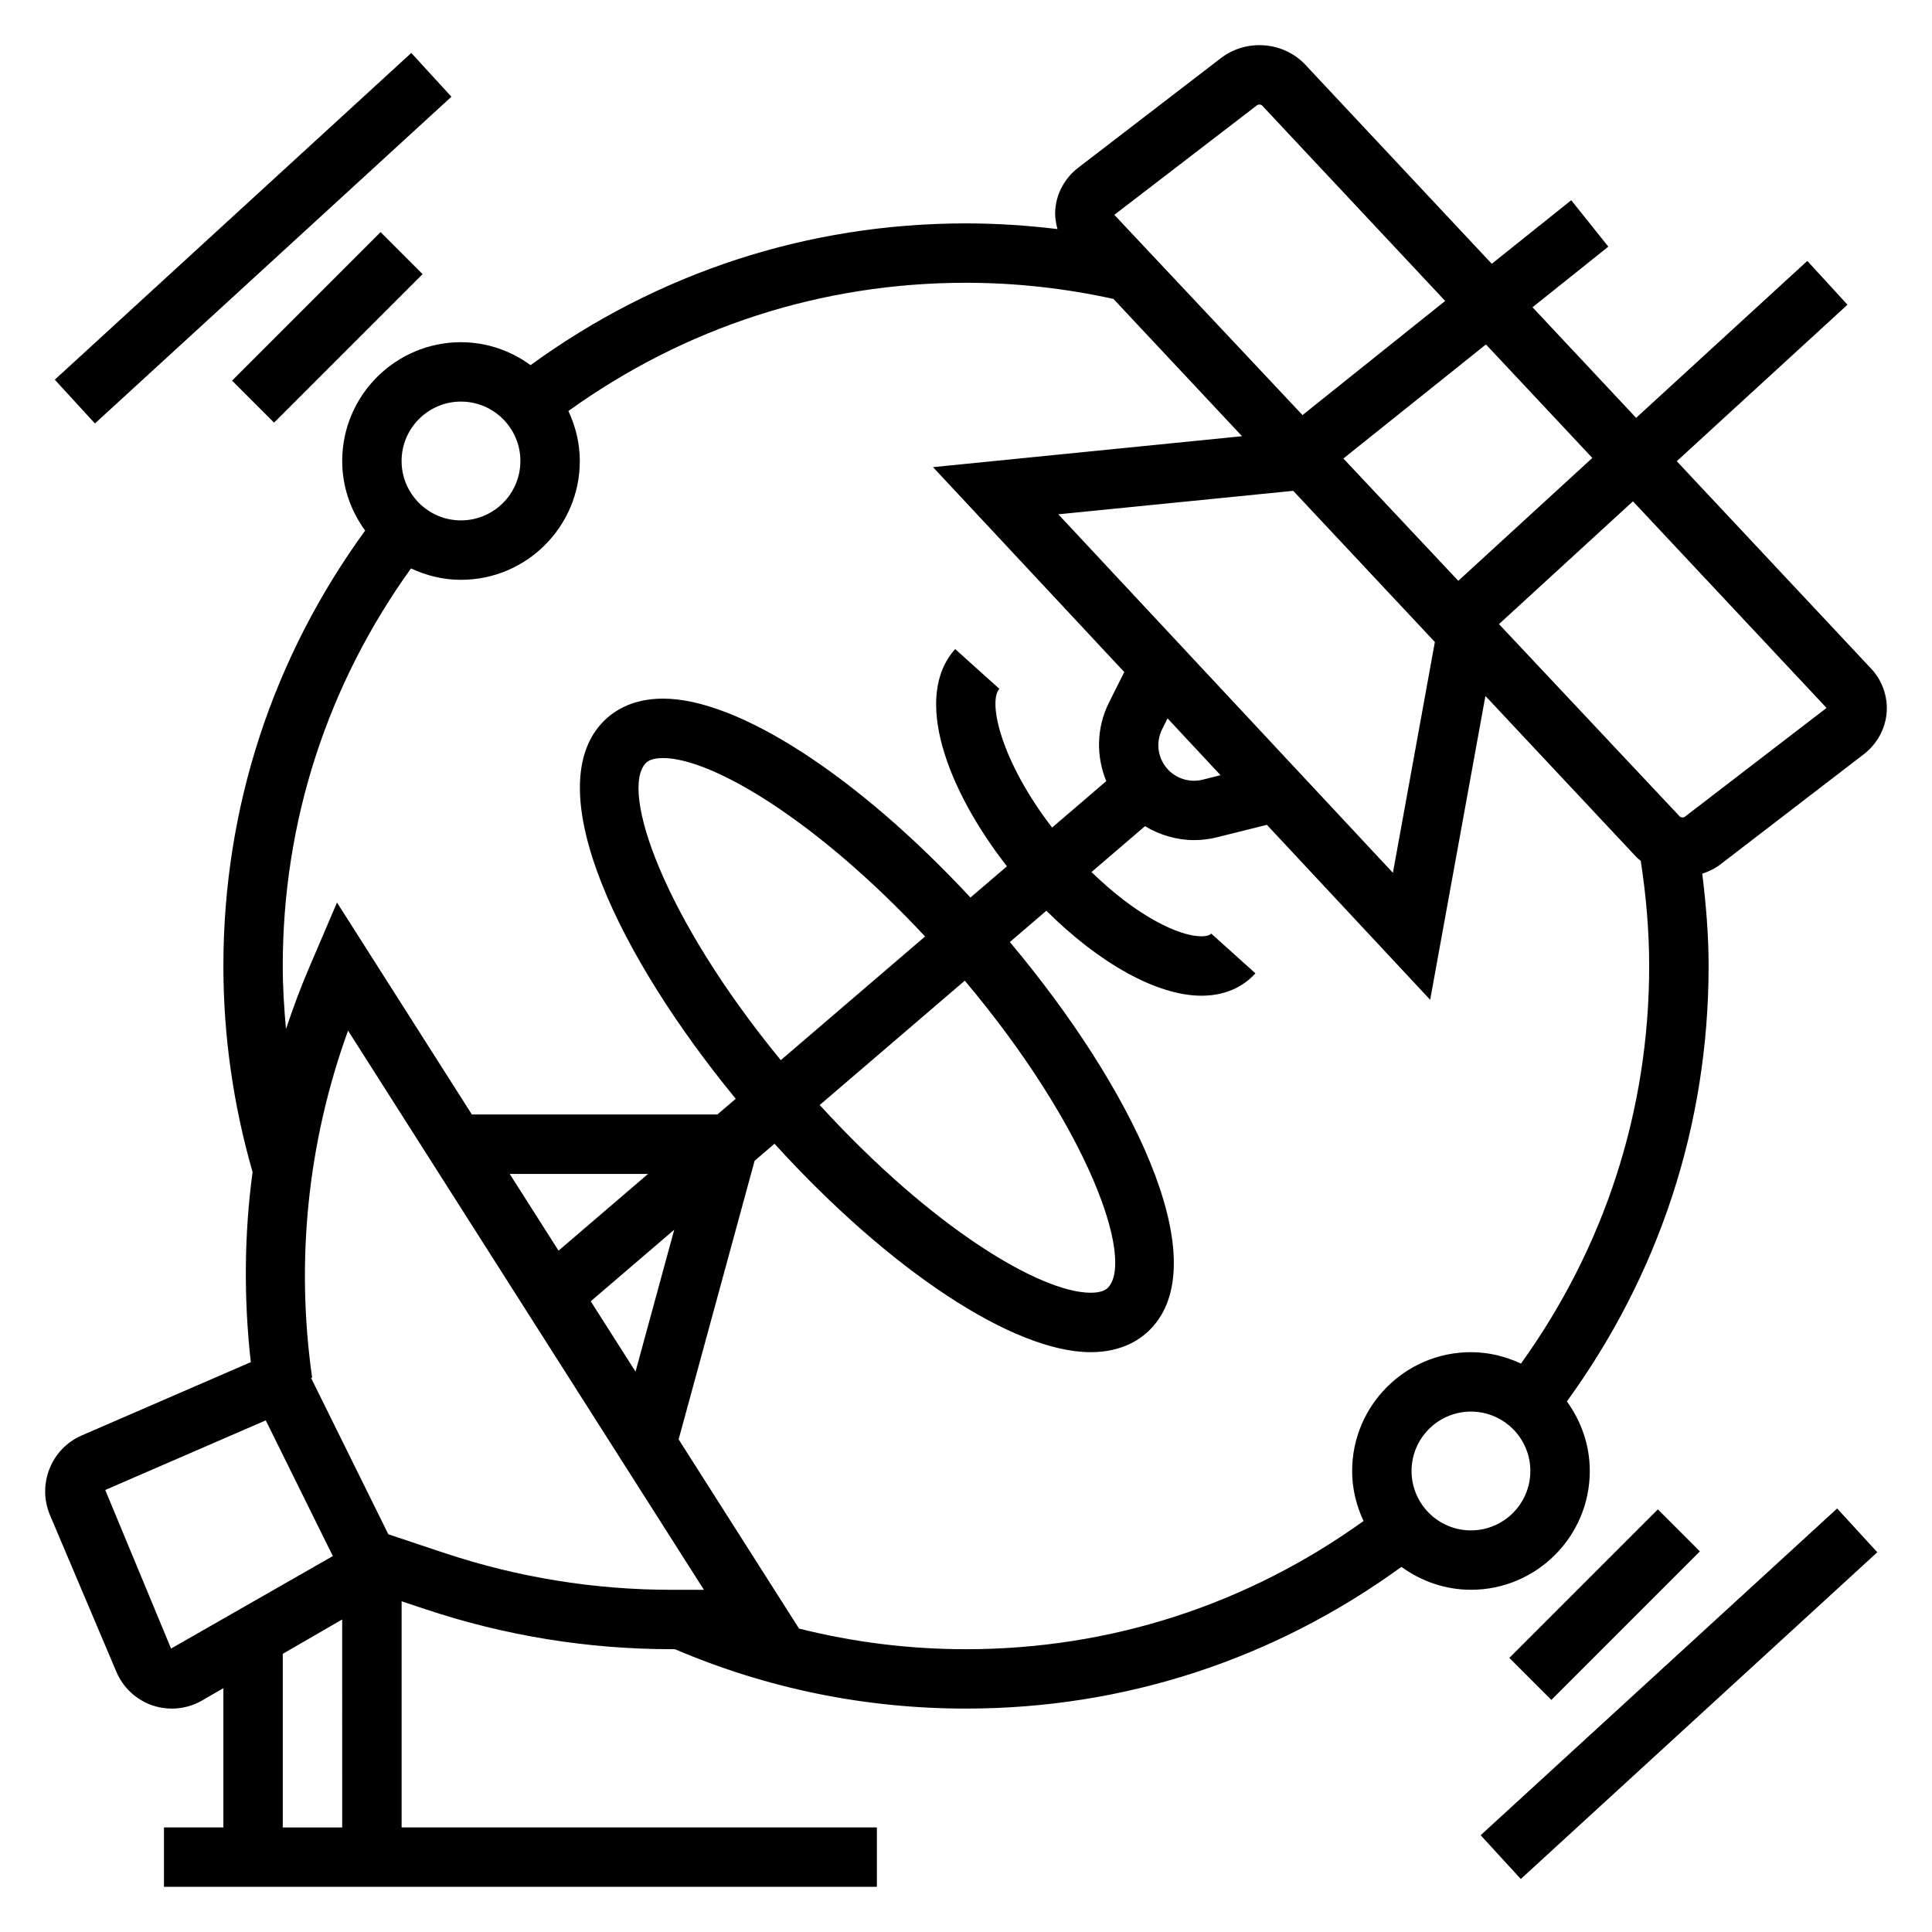
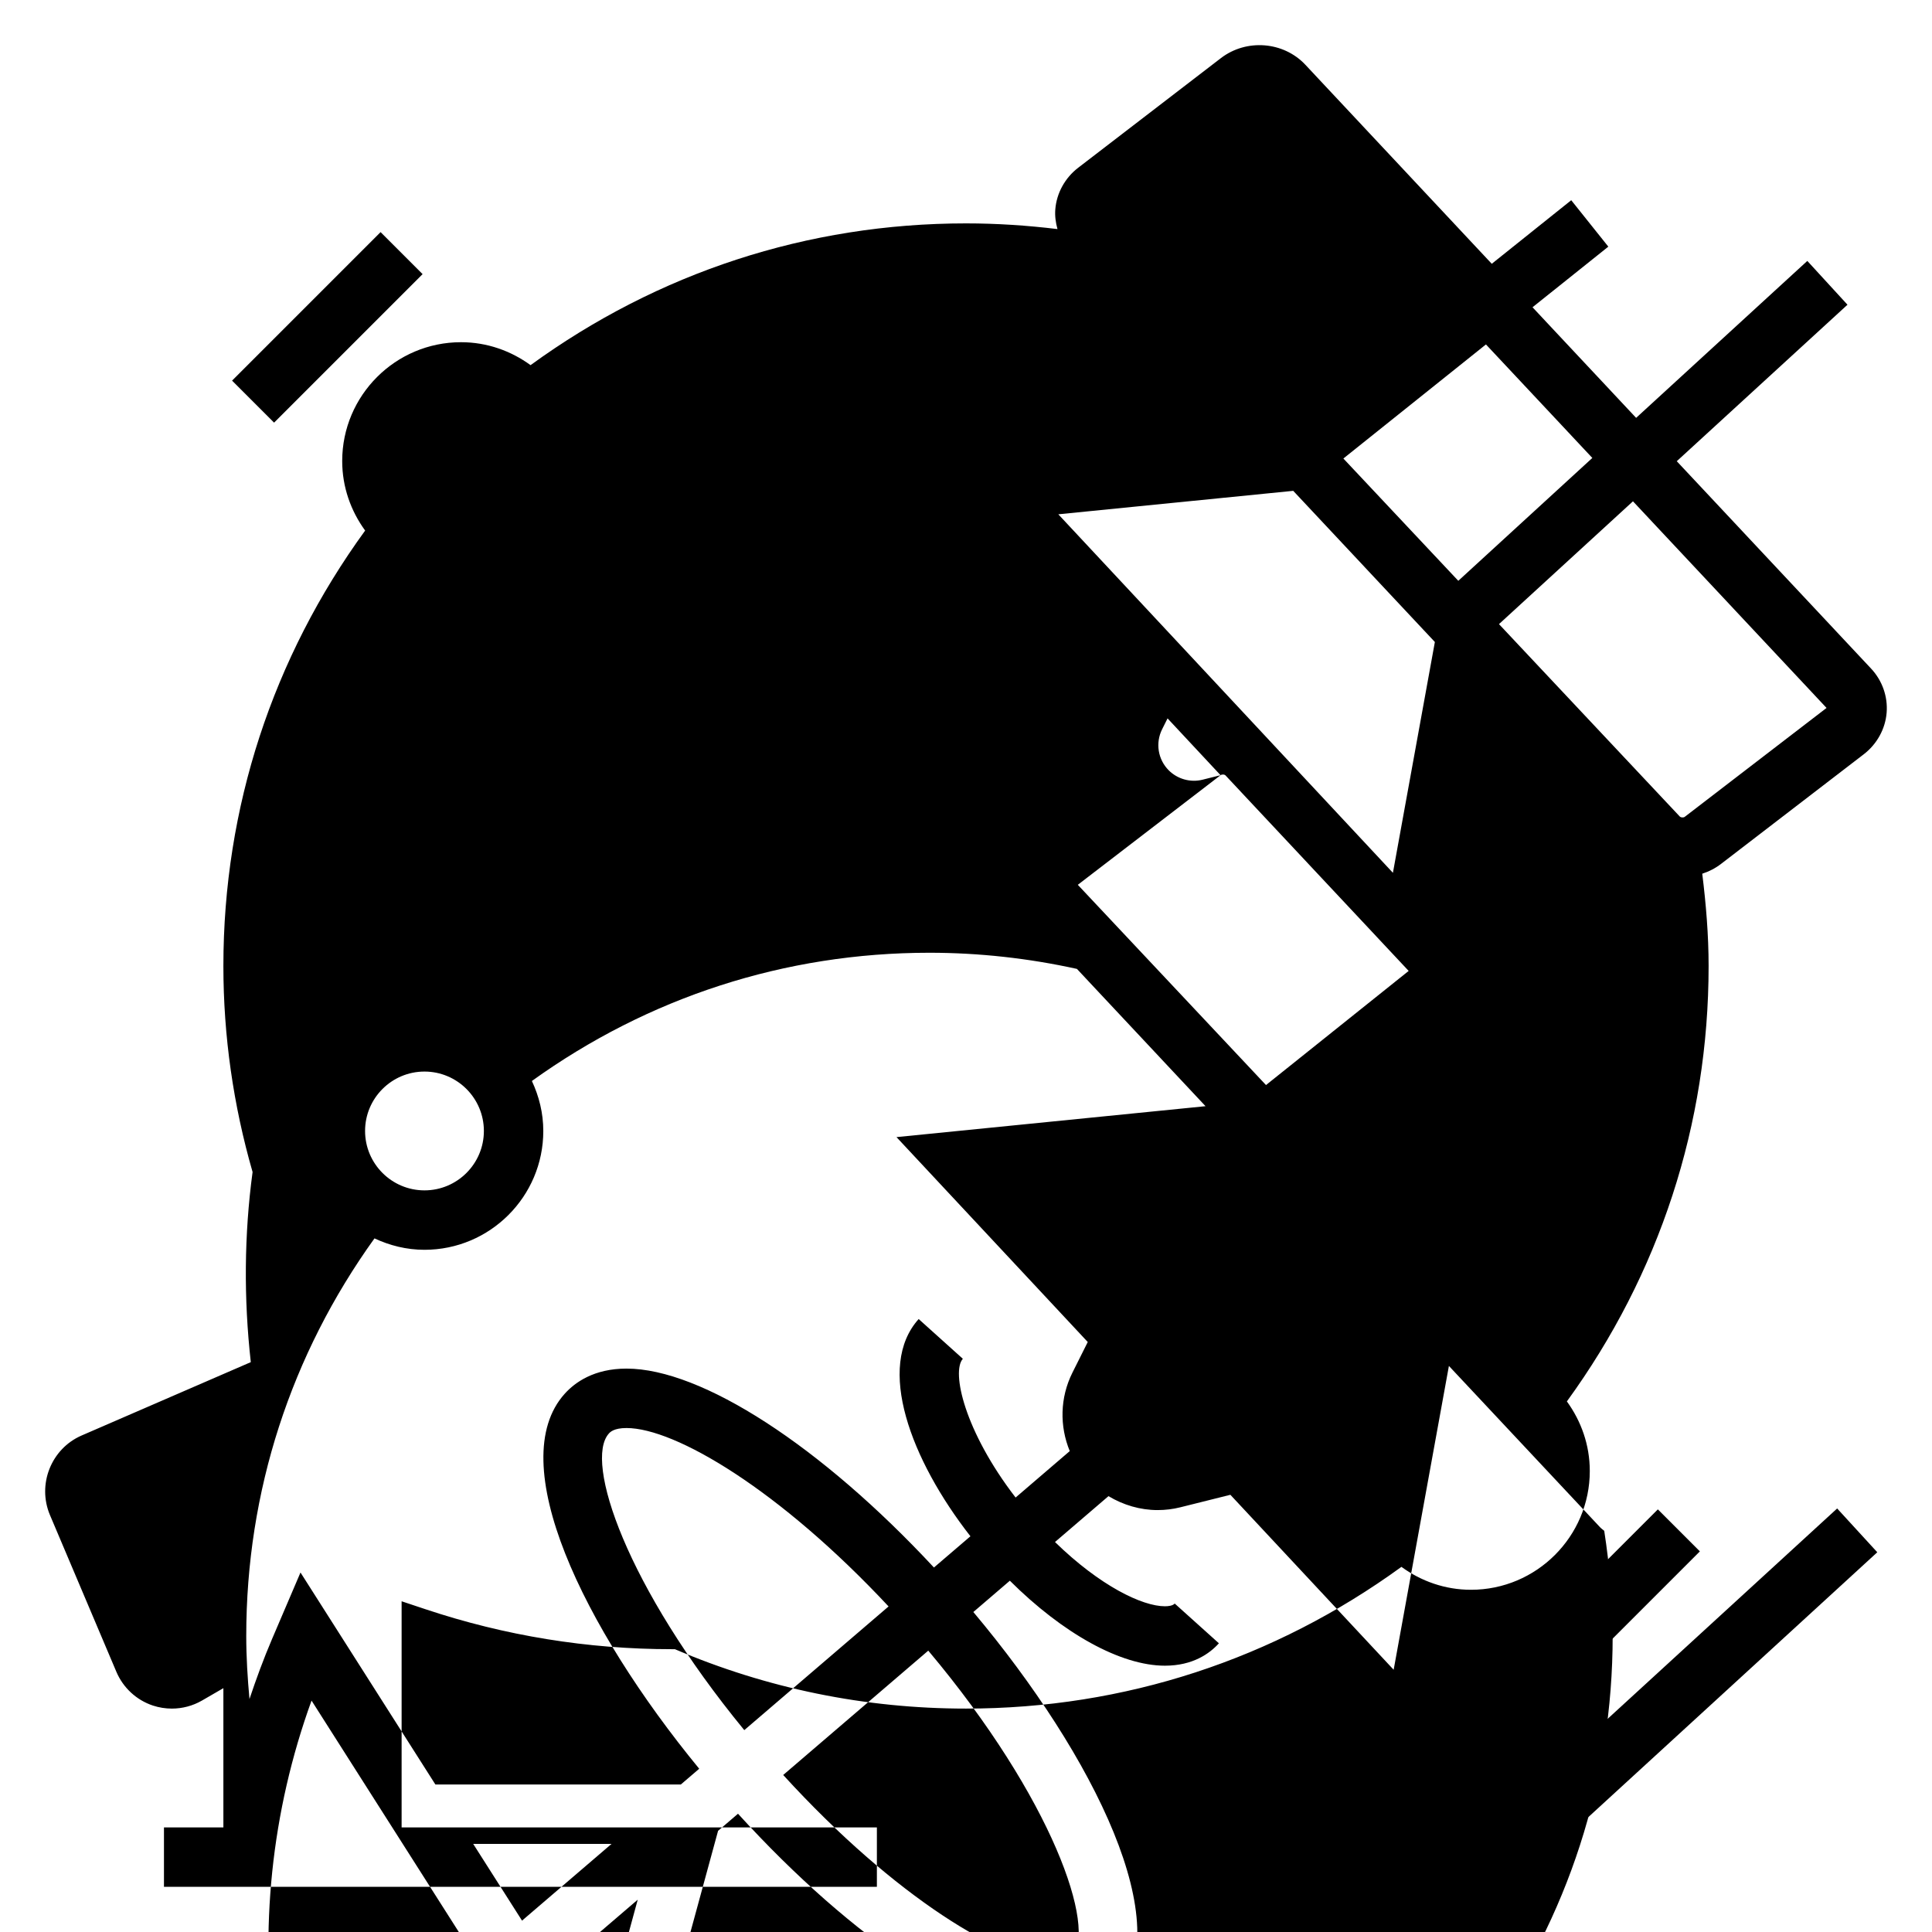
<svg xmlns="http://www.w3.org/2000/svg" fill="#000000" width="800px" height="800px" version="1.1" viewBox="144 144 512 512">
  <g>
-     <path d="m565.31 533.82c0-6.902-2.297-13.234-6.07-18.43 24.496-33.707 37.559-73.414 37.559-115.39 0-8.18-0.684-16.352-1.684-24.457 1.762-0.566 3.449-1.426 4.977-2.598l37.816-29.047c3.512-2.699 5.723-6.723 6.07-11.02 0.348-4.266-1.156-8.535-4.133-11.707l-51.484-54.945 45.242-41.469-10.645-11.609-45.367 41.59-27.457-29.309 20.09-16.066-9.832-12.305-21.059 16.848-49.398-52.746c-5.785-6.172-15.609-6.949-22.379-1.762l-37.816 29.047c-3.512 2.699-5.723 6.723-6.07 11.02-0.148 1.777 0.102 3.543 0.574 5.242-8.031-0.973-16.125-1.508-24.246-1.508-41.988 0-81.695 13.059-115.39 37.566-5.199-3.781-11.527-6.078-18.43-6.078-17.367 0-31.488 14.121-31.488 31.488 0 6.902 2.297 13.234 6.078 18.43-24.508 33.703-37.566 73.41-37.566 115.39 0 18.562 2.637 36.91 7.738 54.602-2.242 16.648-2.348 33.559-0.473 50.383l-44.84 19.445c-8.055 3.496-11.816 12.957-8.383 21.082l17.594 41.523c1.793 4.234 5.32 7.504 9.676 8.957 1.637 0.539 3.344 0.809 5.043 0.809 2.769 0 5.527-0.723 7.973-2.133l5.672-3.285v36.906h-15.746v15.742h188.93v-15.742h-125.95v-59.93l6.312 2.102c21.074 7.035 43.031 10.594 65.262 10.594h0.844c24.418 10.422 50.363 15.742 77.152 15.742 41.98 0 81.68-13.059 115.39-37.559 5.195 3.773 11.531 6.074 18.43 6.074 17.363 0 31.488-14.125 31.488-31.488zm62.746-202.21-37.559 28.844c-0.379 0.301-1.094 0.18-1.301-0.031l-47.949-51.027 35.504-32.543zm-62.07-66.25-35.52 32.559-30.457-32.41 37.785-30.23zm-141.52 14.934 62.254-6.219 37.535 40.062-11.117 61.164zm42.996 69.141-4.777 1.195c-3.188 0.797-6.621-0.156-8.949-2.481-2.875-2.875-3.582-7.25-1.762-10.887l1.441-2.883zm9.676-177.55c0.164-0.125 0.395-0.18 0.613-0.18 0.293 0 0.566 0.094 0.676 0.211l48.562 51.836-37.809 30.246-49.871-53.066zm-210.97 78.539c8.684 0 15.742 7.062 15.742 15.742 0 8.684-7.062 15.742-15.742 15.742-8.684 0-15.742-7.062-15.742-15.742-0.004-8.68 7.059-15.742 15.742-15.742zm-13.25 44.211c4.039 1.887 8.5 3.023 13.25 3.023 17.367 0 31.488-14.121 31.488-31.488 0-4.746-1.133-9.211-3.023-13.25 30.832-22.168 67.059-33.984 105.36-33.984 13.203 0 26.324 1.473 39.078 4.281l34.086 36.383-81.902 8.195 50.688 54.301-4.062 8.117c-3.328 6.66-3.418 14.211-0.707 20.789l-14.352 12.309c-13.57-17.609-17.059-33.355-13.98-36.77l-11.707-10.531c-11.352 12.617-2.172 37.227 13.715 57.566l-9.668 8.281c-29.875-32.137-61.512-52.715-81.477-52.715-8.574 0-13.633 3.621-16.375 6.668-16.254 18.059 4.707 61.699 35.645 99.375l-4.863 4.168h-65.055l-35.746-56.176-7.551 17.656c-2.234 5.211-4.172 10.523-5.969 15.879-0.508-5.543-0.855-11.117-0.855-16.719 0-38.301 11.816-74.527 33.984-105.36zm146.76 109.25c32.992 39.234 44.801 73.738 38.047 81.246-0.332 0.363-1.316 1.457-4.676 1.457-13.266 0-42.043-17.137-71.816-49.75zm-48.758 21.066c-31.309-38.117-42.492-71.266-35.887-78.602 0.328-0.363 1.312-1.457 4.672-1.457 12.91 0 40.539 16.328 69.453 47.281zm-28.238 44.934-10.258 37.613-11.871-18.648zm-30.66 5.551-12.941-20.336h36.66zm-102.69 105.45-17.438-42.027 42.539-18.445 17.773 35.961zm45.352 47.406h-15.746v-46.012l15.742-9.102zm87.316-62.977c-20.539 0-40.824-3.289-60.285-9.777l-14.801-4.938-20.492-41.461 0.301-0.039c-4.434-31.031-1.141-62.605 9.516-91.977l94.309 148.19zm180.33-31.488c0 4.746 1.133 9.211 3.023 13.258-30.836 22.156-67.07 33.973-105.36 33.973-15.09 0-29.883-1.859-44.242-5.473l-31.906-50.137 20.129-73.816 5.281-4.527c30.539 33.586 63.316 55.234 83.793 55.234 8.574 0 13.633-3.621 16.375-6.668 16.641-18.477-5.676-63.77-37.801-102.02l9.676-8.297c14.047 13.992 29.391 22.52 41.094 22.52 7.406 0 11.863-3.227 14.305-5.934l-11.707-10.531c-0.543 0.594-1.707 0.719-2.606 0.719-5.969 0-17.168-5.367-29.125-17.027l14.176-12.156c3.938 2.363 8.43 3.691 13.02 3.691 2.023 0 4.055-0.242 6.055-0.746l13.227-3.305 43.273 46.367 14.641-80.516 40.055 42.746c0.34 0.363 0.746 0.629 1.109 0.953 1.418 9.191 2.234 18.539 2.234 27.867 0 38.297-11.816 74.523-33.977 105.36-4.047-1.891-8.508-3.023-13.254-3.023-17.367 0-31.488 14.121-31.488 31.488zm31.488 15.742c-8.684 0-15.742-7.062-15.742-15.742 0-8.684 7.062-15.742 15.742-15.742 8.684 0 15.742 7.062 15.742 15.742 0 8.68-7.062 15.742-15.742 15.742z" />
-     <path d="m158.52 244.62 94.473-86.59 10.637 11.605-94.473 86.59z" />
+     <path d="m565.31 533.82c0-6.902-2.297-13.234-6.07-18.43 24.496-33.707 37.559-73.414 37.559-115.39 0-8.18-0.684-16.352-1.684-24.457 1.762-0.566 3.449-1.426 4.977-2.598l37.816-29.047c3.512-2.699 5.723-6.723 6.07-11.02 0.348-4.266-1.156-8.535-4.133-11.707l-51.484-54.945 45.242-41.469-10.645-11.609-45.367 41.59-27.457-29.309 20.09-16.066-9.832-12.305-21.059 16.848-49.398-52.746c-5.785-6.172-15.609-6.949-22.379-1.762l-37.816 29.047c-3.512 2.699-5.723 6.723-6.07 11.02-0.148 1.777 0.102 3.543 0.574 5.242-8.031-0.973-16.125-1.508-24.246-1.508-41.988 0-81.695 13.059-115.39 37.566-5.199-3.781-11.527-6.078-18.43-6.078-17.367 0-31.488 14.121-31.488 31.488 0 6.902 2.297 13.234 6.078 18.43-24.508 33.703-37.566 73.41-37.566 115.39 0 18.562 2.637 36.91 7.738 54.602-2.242 16.648-2.348 33.559-0.473 50.383l-44.84 19.445c-8.055 3.496-11.816 12.957-8.383 21.082l17.594 41.523c1.793 4.234 5.32 7.504 9.676 8.957 1.637 0.539 3.344 0.809 5.043 0.809 2.769 0 5.527-0.723 7.973-2.133l5.672-3.285v36.906h-15.746v15.742h188.93v-15.742h-125.95v-59.93l6.312 2.102c21.074 7.035 43.031 10.594 65.262 10.594h0.844c24.418 10.422 50.363 15.742 77.152 15.742 41.98 0 81.68-13.059 115.39-37.559 5.195 3.773 11.531 6.074 18.43 6.074 17.363 0 31.488-14.125 31.488-31.488zm62.746-202.21-37.559 28.844c-0.379 0.301-1.094 0.18-1.301-0.031l-47.949-51.027 35.504-32.543zm-62.07-66.25-35.52 32.559-30.457-32.41 37.785-30.23zm-141.52 14.934 62.254-6.219 37.535 40.062-11.117 61.164zm42.996 69.141-4.777 1.195c-3.188 0.797-6.621-0.156-8.949-2.481-2.875-2.875-3.582-7.25-1.762-10.887l1.441-2.883zc0.164-0.125 0.395-0.18 0.613-0.18 0.293 0 0.566 0.094 0.676 0.211l48.562 51.836-37.809 30.246-49.871-53.066zm-210.97 78.539c8.684 0 15.742 7.062 15.742 15.742 0 8.684-7.062 15.742-15.742 15.742-8.684 0-15.742-7.062-15.742-15.742-0.004-8.68 7.059-15.742 15.742-15.742zm-13.25 44.211c4.039 1.887 8.5 3.023 13.25 3.023 17.367 0 31.488-14.121 31.488-31.488 0-4.746-1.133-9.211-3.023-13.25 30.832-22.168 67.059-33.984 105.36-33.984 13.203 0 26.324 1.473 39.078 4.281l34.086 36.383-81.902 8.195 50.688 54.301-4.062 8.117c-3.328 6.66-3.418 14.211-0.707 20.789l-14.352 12.309c-13.57-17.609-17.059-33.355-13.98-36.77l-11.707-10.531c-11.352 12.617-2.172 37.227 13.715 57.566l-9.668 8.281c-29.875-32.137-61.512-52.715-81.477-52.715-8.574 0-13.633 3.621-16.375 6.668-16.254 18.059 4.707 61.699 35.645 99.375l-4.863 4.168h-65.055l-35.746-56.176-7.551 17.656c-2.234 5.211-4.172 10.523-5.969 15.879-0.508-5.543-0.855-11.117-0.855-16.719 0-38.301 11.816-74.527 33.984-105.36zm146.76 109.25c32.992 39.234 44.801 73.738 38.047 81.246-0.332 0.363-1.316 1.457-4.676 1.457-13.266 0-42.043-17.137-71.816-49.75zm-48.758 21.066c-31.309-38.117-42.492-71.266-35.887-78.602 0.328-0.363 1.312-1.457 4.672-1.457 12.91 0 40.539 16.328 69.453 47.281zm-28.238 44.934-10.258 37.613-11.871-18.648zm-30.66 5.551-12.941-20.336h36.66zm-102.69 105.45-17.438-42.027 42.539-18.445 17.773 35.961zm45.352 47.406h-15.746v-46.012l15.742-9.102zm87.316-62.977c-20.539 0-40.824-3.289-60.285-9.777l-14.801-4.938-20.492-41.461 0.301-0.039c-4.434-31.031-1.141-62.605 9.516-91.977l94.309 148.19zm180.33-31.488c0 4.746 1.133 9.211 3.023 13.258-30.836 22.156-67.07 33.973-105.36 33.973-15.09 0-29.883-1.859-44.242-5.473l-31.906-50.137 20.129-73.816 5.281-4.527c30.539 33.586 63.316 55.234 83.793 55.234 8.574 0 13.633-3.621 16.375-6.668 16.641-18.477-5.676-63.77-37.801-102.02l9.676-8.297c14.047 13.992 29.391 22.52 41.094 22.52 7.406 0 11.863-3.227 14.305-5.934l-11.707-10.531c-0.543 0.594-1.707 0.719-2.606 0.719-5.969 0-17.168-5.367-29.125-17.027l14.176-12.156c3.938 2.363 8.43 3.691 13.02 3.691 2.023 0 4.055-0.242 6.055-0.746l13.227-3.305 43.273 46.367 14.641-80.516 40.055 42.746c0.34 0.363 0.746 0.629 1.109 0.953 1.418 9.191 2.234 18.539 2.234 27.867 0 38.297-11.816 74.523-33.977 105.36-4.047-1.891-8.508-3.023-13.254-3.023-17.367 0-31.488 14.121-31.488 31.488zm31.488 15.742c-8.684 0-15.742-7.062-15.742-15.742 0-8.684 7.062-15.742 15.742-15.742 8.684 0 15.742 7.062 15.742 15.742 0 8.68-7.062 15.742-15.742 15.742z" />
    <path d="m205.5 244.87 39.359-39.359 11.133 11.133-39.359 39.359z" />
    <path d="m536.39 630.35 94.473-86.59 10.637 11.605-94.473 86.59z" />
    <path d="m543.99 583.36 39.359-39.359 11.133 11.133-39.359 39.359z" />
  </g>
</svg>